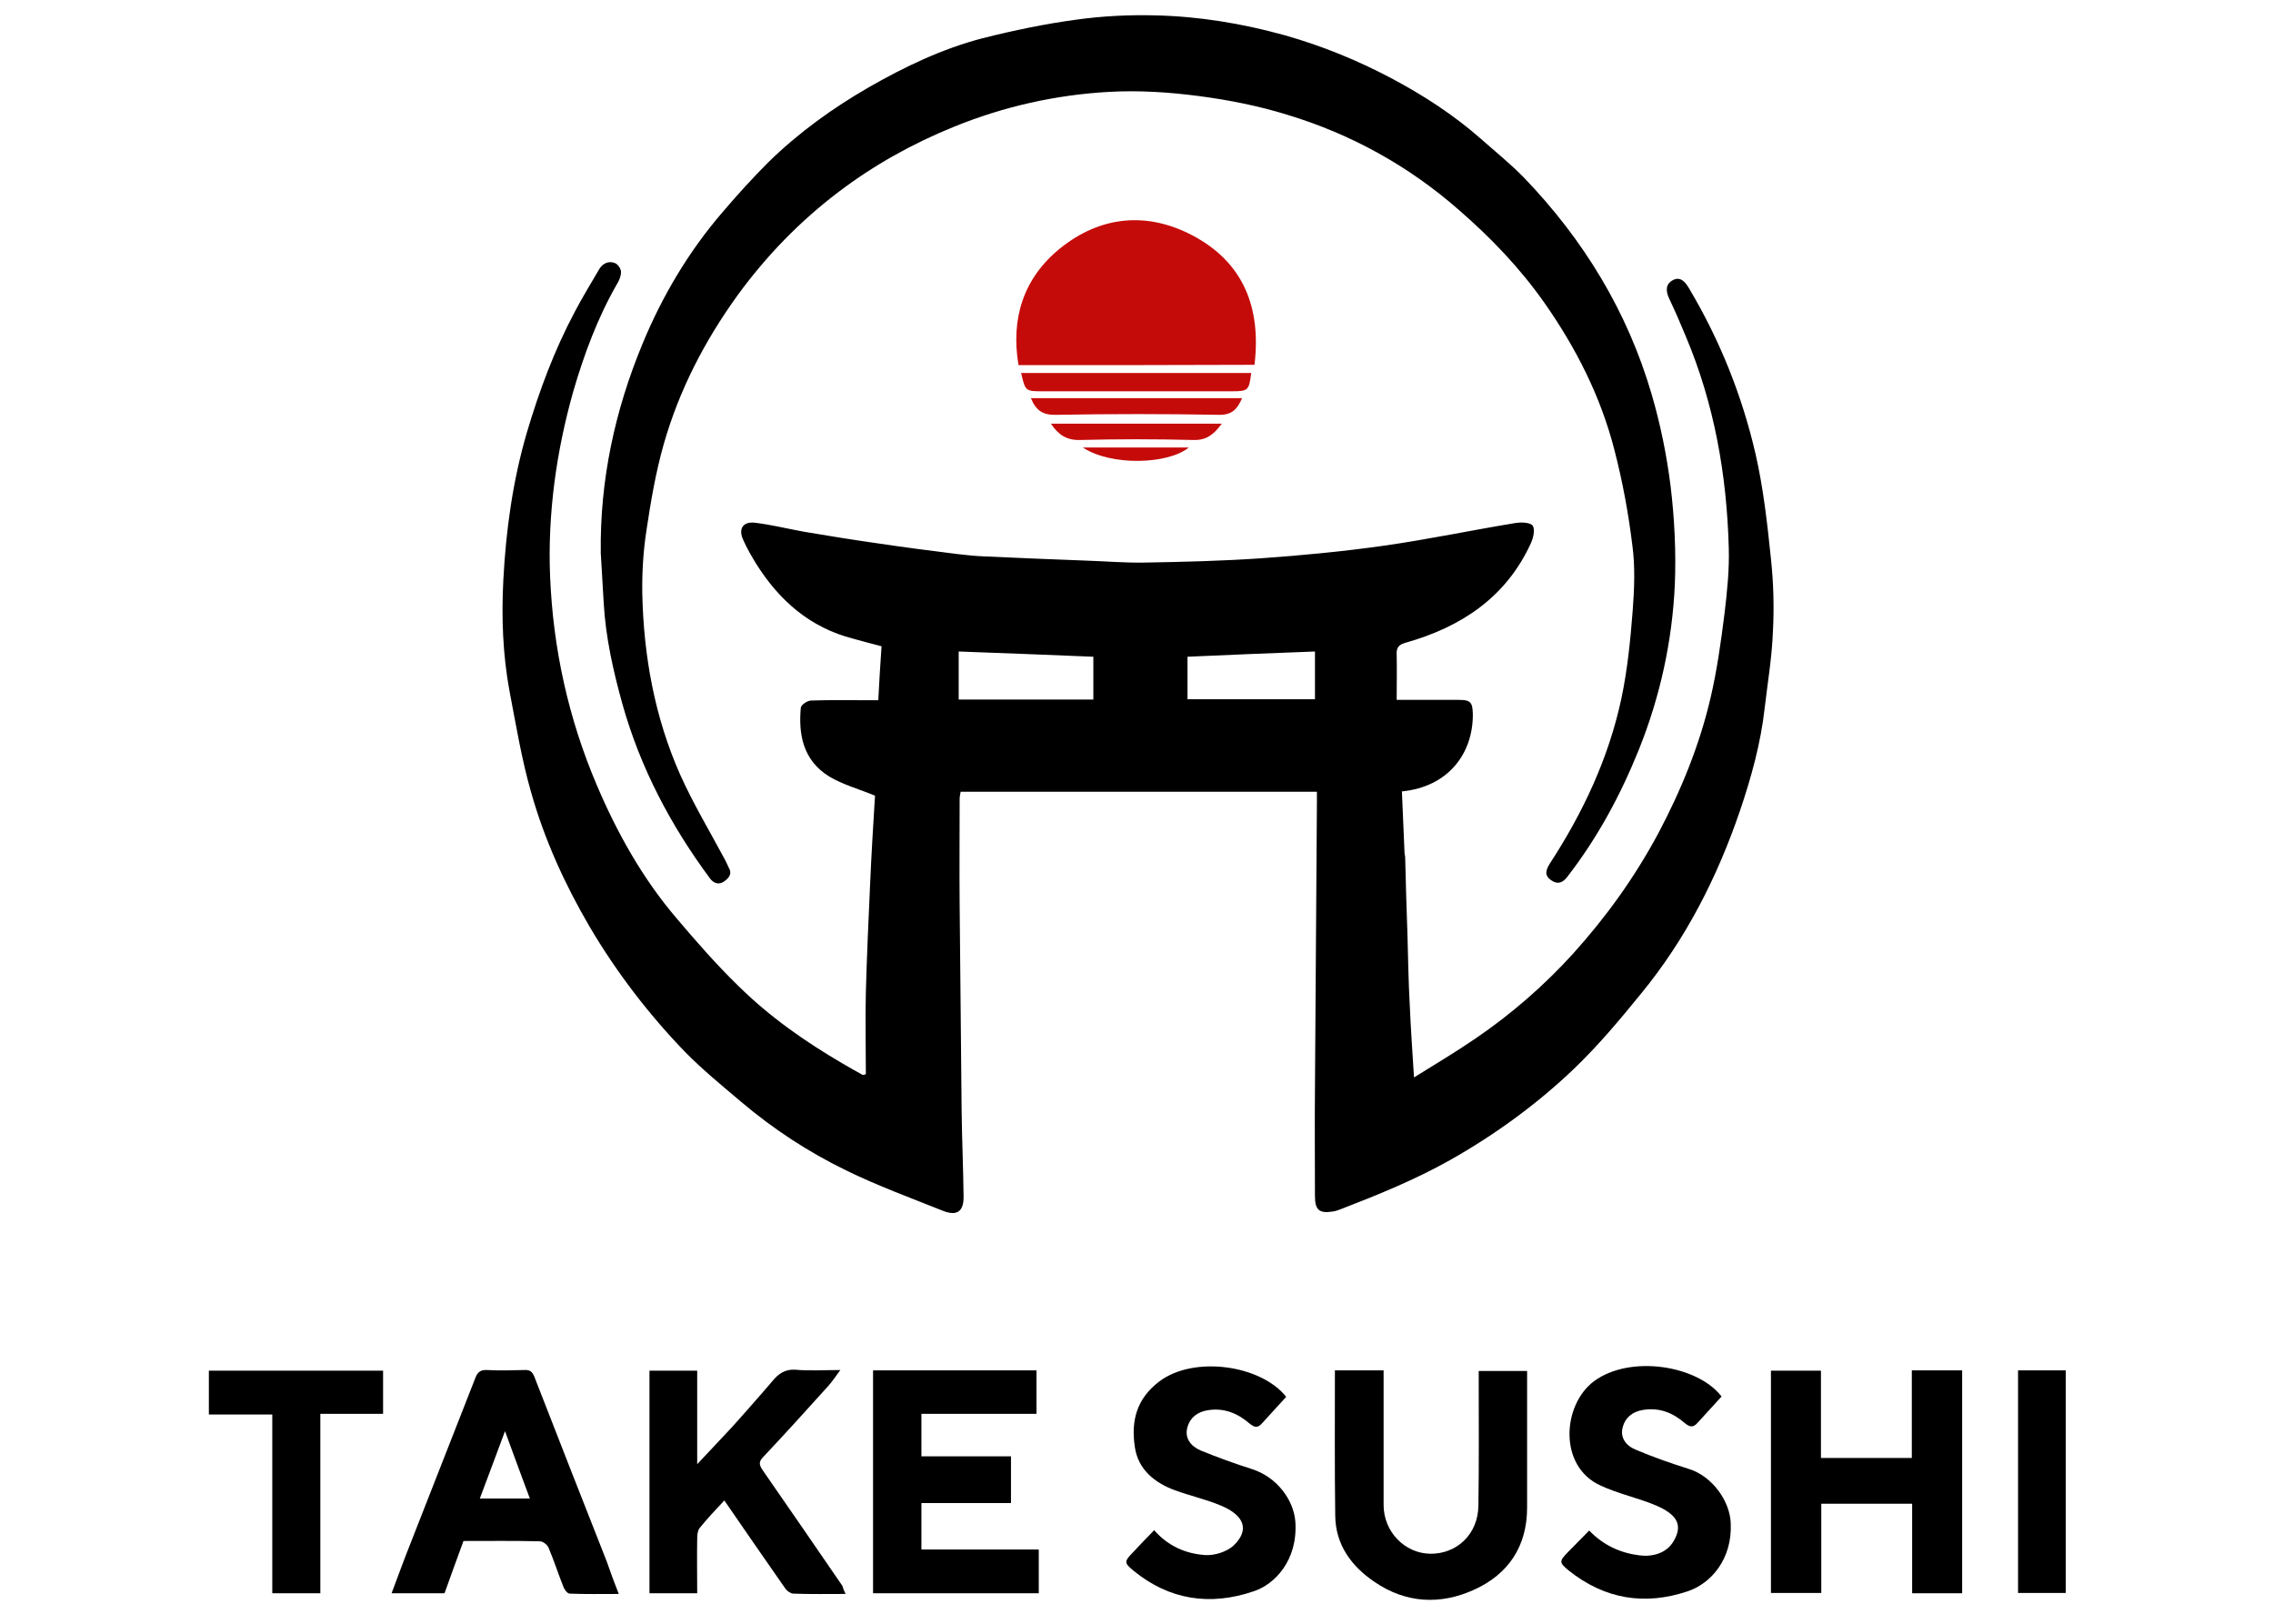
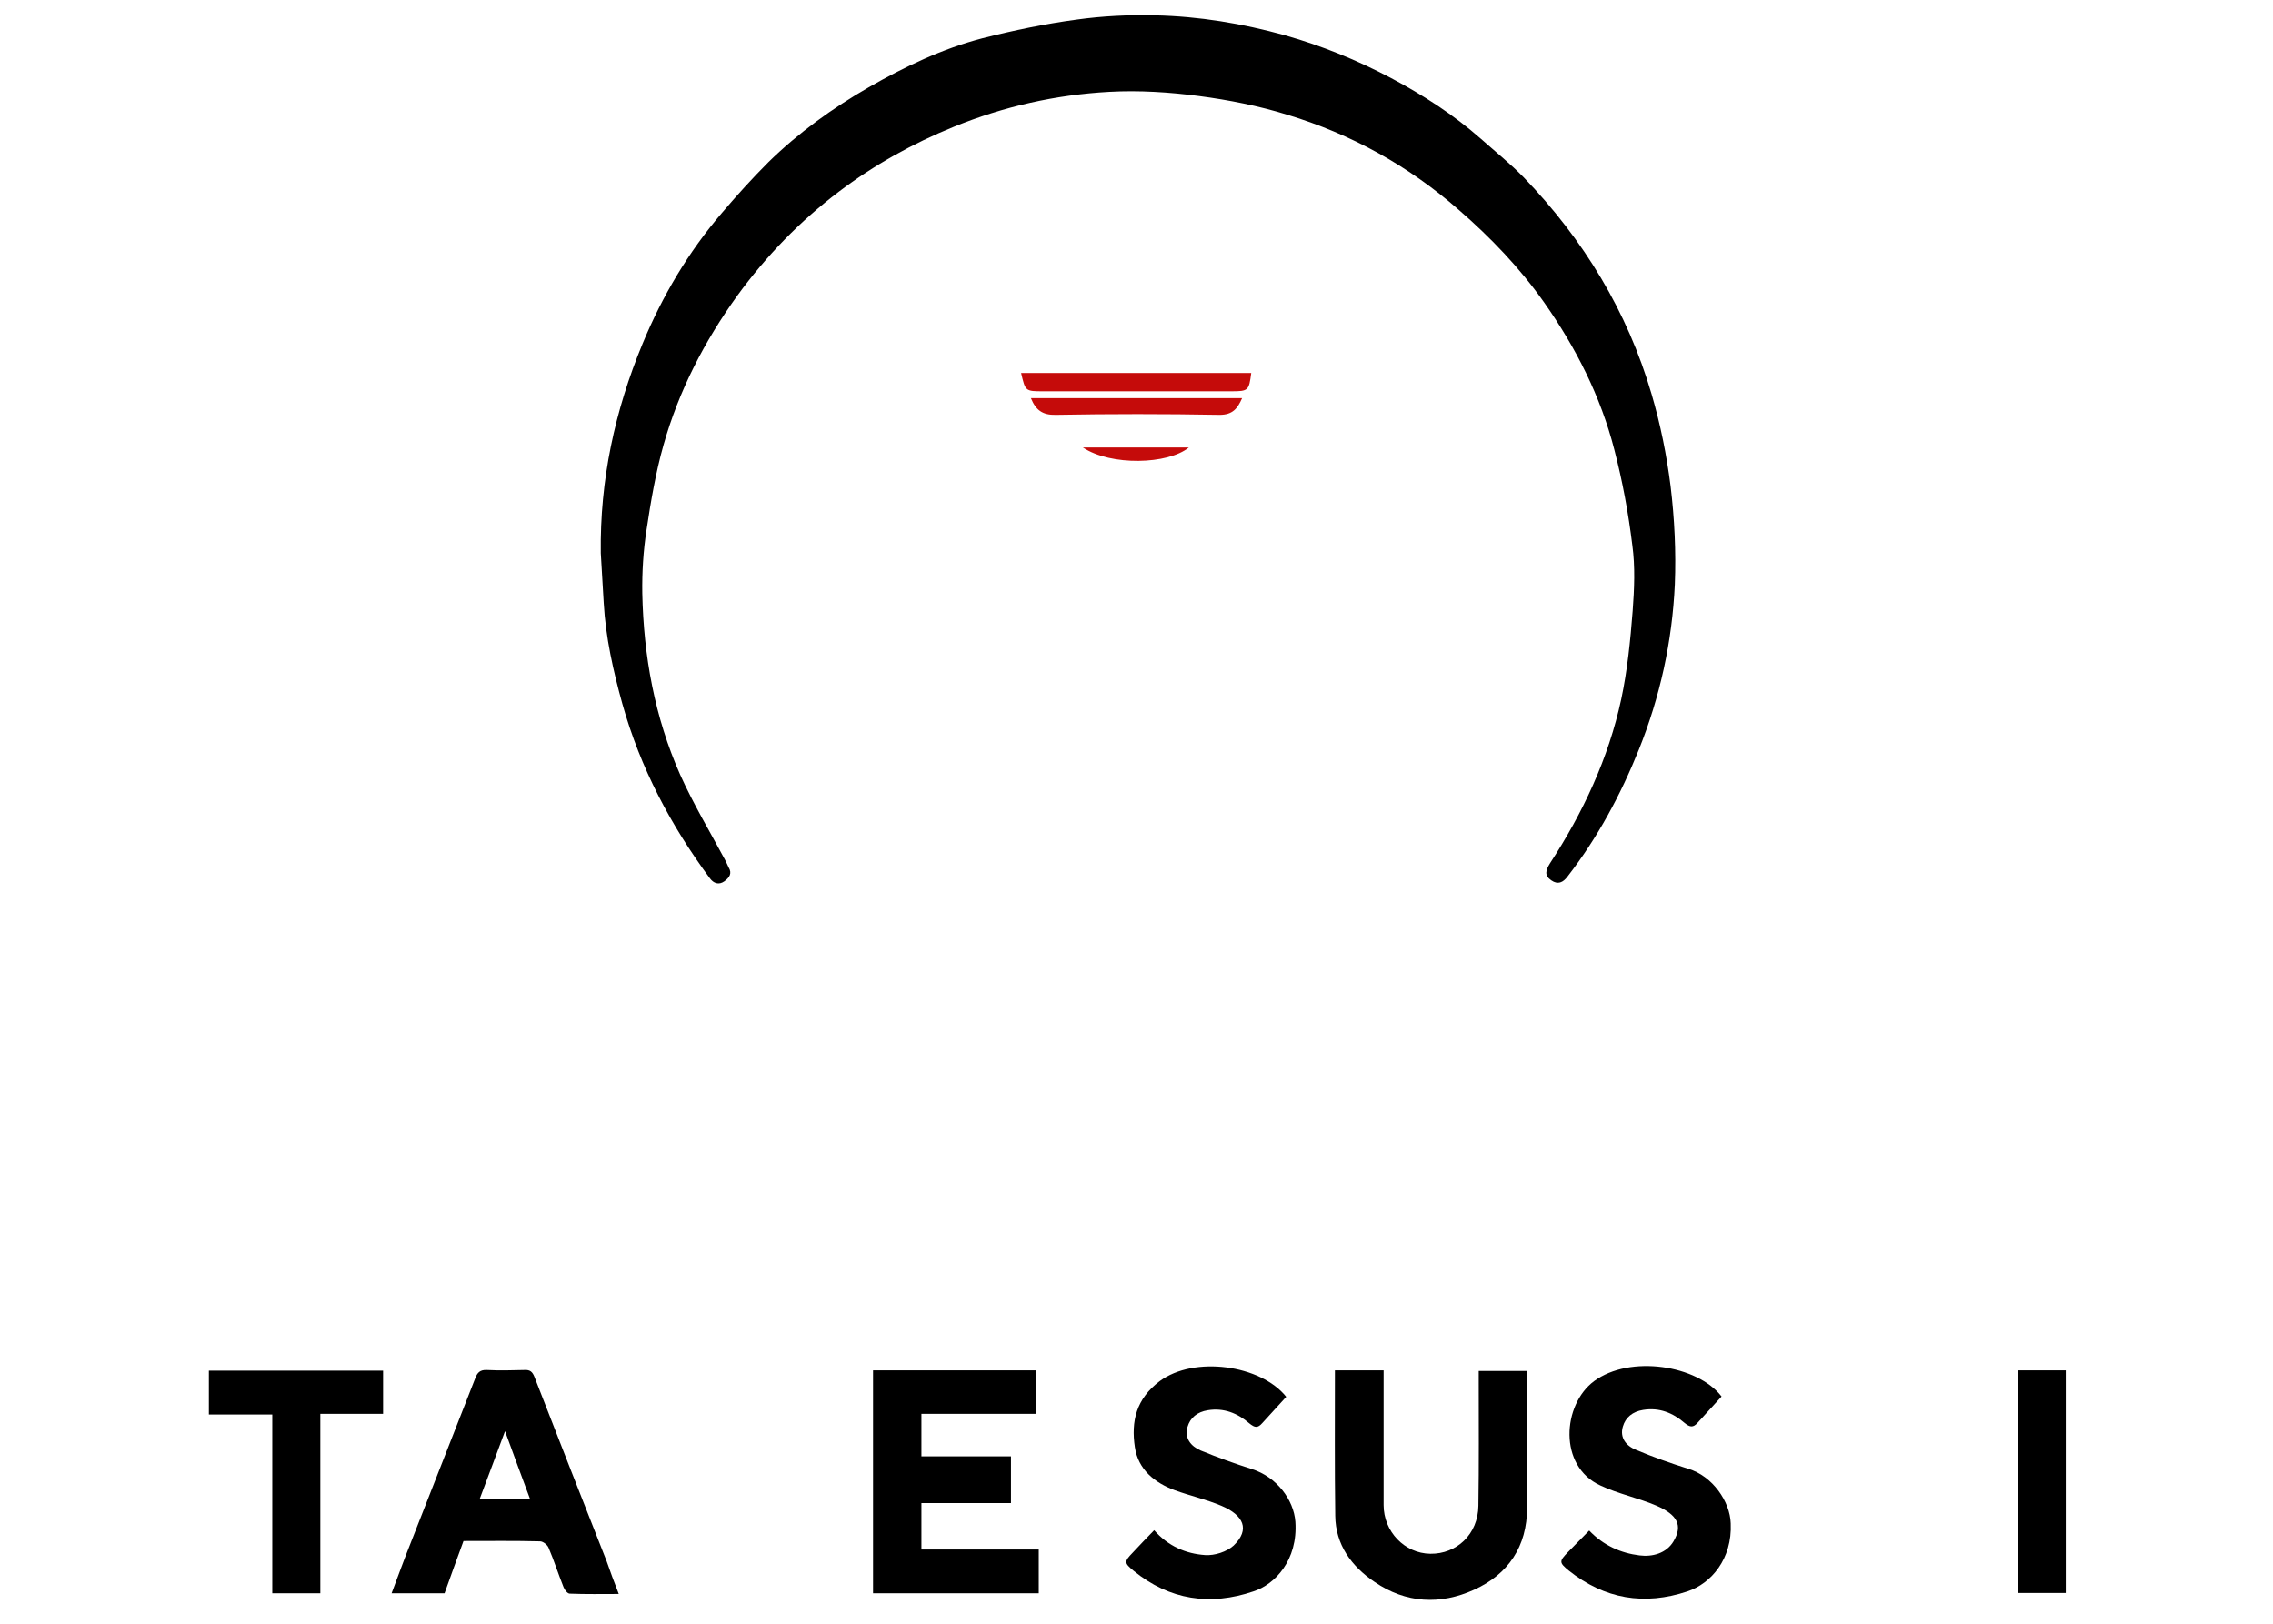
<svg xmlns="http://www.w3.org/2000/svg" version="1.1" id="Layer_1" x="0px" y="0px" viewBox="0 0 695.4 496.7" style="enable-background:new 0 0 695.4 496.7;" xml:space="preserve">
  <style type="text/css">
	.st0{fill:#C50B0A;}
</style>
  <g>
-     <path d="M264.9,328.6c0-8.4-0.2-16.7,0-25.1c0.3-11,0.8-22,1.3-33c0.4-9.4,1-18.8,1.5-27.1c-5.1-2.1-9.9-3.4-13.9-5.8   c-8.4-5.1-9.5-13.4-8.8-21.1c0.1-0.9,2-2.2,3.2-2.2c5.6-0.2,11.2-0.1,16.8-0.1c1.2,0,2.3,0,3.7,0c0.3-5.6,0.6-10.9,1-16.5   c-3-0.8-5.8-1.5-8.6-2.3c-13.3-3.4-22.7-11.7-29.8-23c-1.4-2.3-2.8-4.7-3.9-7.2c-1.6-3.4-0.1-5.7,3.5-5.3   c5.1,0.6,10.2,1.9,15.3,2.8c7.6,1.3,15.2,2.5,22.9,3.6c8,1.2,15.9,2.2,23.9,3.2c2.6,0.3,5.3,0.6,8,0.7c10.5,0.5,21,0.9,31.4,1.3   c5.9,0.2,11.8,0.7,17.6,0.6c11.9-0.2,23.8-0.5,35.6-1.3c12.7-0.9,25.4-2.1,38-3.9c13.4-1.9,26.6-4.7,40-6.9   c1.8-0.3,4.6-0.2,5.3,0.8c0.8,1.2,0.2,3.8-0.6,5.5c-7.6,16.5-21.3,25.5-38.2,30.3c-2.2,0.6-2.9,1.5-2.8,3.6c0.1,4.5,0,9.1,0,13.9   c7,0,13,0,19,0c3.6,0,4.2,0.7,4.3,4.3c0.1,12.1-7.5,22.3-21.7,23.7c0.3,6.2,0.5,12.5,0.8,18.7c0,0.5,0.2,1,0.2,1.6   c0.2,7.8,0.4,15.6,0.7,23.5c0.2,7.2,0.3,14.4,0.7,21.5c0.3,7.1,0.8,14.2,1.3,22.2c6.6-4.1,12.8-7.8,18.8-11.9   c11-7.5,21-16.2,29.9-26c10.1-11.2,18.8-23.3,26-36.7c7-13.2,12.6-26.9,16-41.4c2-8.5,3.2-17.2,4.3-25.9c0.8-6.7,1.5-13.4,1.3-20.1   c-0.6-22.3-4.4-43.9-13.1-64.6c-1.6-3.9-3.3-7.8-5.1-11.6c-1.1-2.3-1.2-4.5,1.1-5.7c2.3-1.2,3.8,0.5,5,2.6   c9.4,15.8,16.2,32.8,20.3,50.6c2.4,10.5,3.6,21.3,4.7,32c0.8,7.4,1,15,0.6,22.5c-0.3,7.7-1.6,15.4-2.5,23.1   c-1.2,10.8-4.1,21.3-7.6,31.6c-6.9,20.2-16.5,39.1-30.1,55.7c-6.5,8-13.2,16-20.6,23.1c-11.4,10.9-24.2,20.2-38,28   c-10.7,6-22,10.6-33.4,15c-0.8,0.3-1.6,0.6-2.4,0.7c-4.2,0.7-5.5-0.5-5.5-4.7c0-10.9-0.1-21.8,0-32.6c0.2-29.3,0.4-58.5,0.6-87.8   c0-1,0-2.1,0-3.3c-36.5,0-72.6,0-109,0c-0.1,0.7-0.3,1.4-0.3,2.1c0,10.9-0.1,21.8,0,32.6c0.2,20.9,0.4,41.7,0.6,62.6   c0.1,8.8,0.5,17.6,0.6,26.4c0.1,4.7-2,6.2-6.3,4.5c-10-4-20.1-7.7-29.7-12.4c-11.5-5.6-22.2-12.6-32-20.9   c-5.9-5-11.8-9.8-17.2-15.3c-11.2-11.6-21-24.4-29.2-38.3c-7.6-13-13.8-26.6-17.9-41.1c-2.9-10.1-4.6-20.5-6.6-30.9   c-2.1-11.3-2.5-22.8-1.9-34.2c0.8-15.2,2.9-30.3,7.2-45c3.8-12.8,8.4-25.2,14.7-37c2.3-4.4,4.9-8.6,7.4-12.9c1.1-1.9,3-2.7,4.9-1.9   c0.8,0.3,1.8,1.7,1.8,2.7c0,1.3-0.6,2.7-1.3,3.8c-5.9,10.3-10,21.4-13.3,32.7c-2.6,9.2-4.6,18.7-5.8,28.1c-1.2,9.4-1.7,19-1.3,28.5   c0.9,22.1,5.6,43.5,14.3,63.9c6.2,14.6,14,28.5,24.3,40.6c6.1,7.2,12.3,14.3,19,20.8c9.5,9.4,20.5,17.1,32,23.8c2,1.2,4,2.3,6,3.4   C264.1,328.9,264.5,328.7,264.9,328.6z M293.3,199.3c0,5.1,0,9.9,0,14.7c14.1,0,27.6,0,41.2,0c0-4.5,0-8.9,0-13.1   C320.5,200.3,306.8,199.8,293.3,199.3z M363.3,213.9c13.2,0,26.2,0,39,0c0-5,0-9.8,0-14.6c-13.1,0.5-26,1-39,1.6   C363.3,205.2,363.3,209.4,363.3,213.9z" />
    <path d="M183.8,169.2c-0.3-22.3,4.3-43.6,12.8-64.1c6-14.5,14-28,24.2-39.9c4.6-5.4,9.3-10.6,14.3-15.6c9.2-9,19.6-16.5,30.7-22.9   c11-6.3,22.5-11.8,34.8-15c9.5-2.4,19.1-4.4,28.8-5.7c7.9-1.1,16-1.5,24-1.3c13.5,0.3,26.7,2.5,39.7,6.1   c11.3,3.2,22.1,7.6,32.5,13.1c9.8,5.2,19.1,11.2,27.5,18.6c4.4,3.9,9,7.6,13.1,11.8c18.3,19,31.7,41,39.1,66.3   c2.7,9.2,4.6,18.6,5.8,28.1c1.2,9.9,1.7,20.1,1.3,30.1c-0.8,17.4-4.5,34.3-11,50.5c-5.6,13.9-12.6,26.9-21.8,38.8   c-1.4,1.9-3,2.6-5,1.2c-2.2-1.5-1.7-3.1-0.4-5.2c10.1-15.5,17.9-32.1,21.8-50.2c1.9-8.9,2.8-18,3.5-27c0.5-6.7,0.8-13.5-0.1-20.1   c-1.2-9.8-3-19.6-5.5-29.2c-4.2-16.4-11.8-31.3-21.5-45.1C465,82,456.1,72.7,446.3,64.2c-15.4-13.5-33-23.2-52.5-29.1   c-8.7-2.7-17.8-4.5-26.9-5.7c-9.1-1.2-18.4-1.8-27.5-1.3c-16.4,0.9-32.4,4.5-47.6,10.7c-12.6,5.1-24.4,11.7-35.1,19.8   c-11.9,9-22.3,19.7-31.1,31.8c-10.1,14-17.9,29.1-22.6,45.7c-2.4,8.5-3.9,17.3-5.2,26c-1,6.4-1.4,13-1.3,19.4   c0.4,19.2,3.8,37.9,11.6,55.5c4,8.9,9.1,17.4,13.7,26c0.4,0.7,0.7,1.5,1.1,2.3c1.2,1.9,0.2,3.2-1.3,4.3c-1.7,1.2-3.3,0.6-4.4-0.9   c-12-16.2-21.3-33.8-26.8-53.4c-2.8-10.1-5.1-20.3-5.7-30.8C184.4,179.5,184.1,174.4,183.8,169.2z" />
-     <path class="st0" d="M311.6,111.7c-2.4-14.3,1.5-26.6,12.7-35.7c12.4-10,26.6-11.3,40.5-4c15.6,8.2,21.1,22.1,19,39.6   C359.7,111.7,335.8,111.7,311.6,111.7z" />
-     <path d="M585,487.4c0-9.1,0-18.1,0-27.4c-9.3,0-18.4,0-27.8,0c0,9.1,0,18.1,0,27.3c-5.2,0-10.2,0-15.4,0c0-22.6,0-45.2,0-68   c4.9,0,9.9,0,15.3,0c0,8.8,0,17.7,0,26.7c9.4,0,18.4,0,27.8,0c0-8.9,0-17.8,0-26.8c5.3,0,10.2,0,15.4,0c0,22.6,0,45.3,0,68.2   C595.2,487.4,590.2,487.4,585,487.4z" />
    <path d="M267.1,419.2c16.8,0,33.3,0,50,0c0,4.4,0,8.7,0,13.3c-11.6,0-23.3,0-35.2,0c0,4.5,0,8.6,0,13c9.1,0,18.1,0,27.4,0   c0,4.8,0,9.4,0,14.3c-9.1,0-18.2,0-27.4,0c0,4.8,0,9.3,0,14.2c11.9,0,23.8,0,35.9,0c0,4.6,0,8.9,0,13.4c-16.8,0-33.6,0-50.7,0   C267.1,464.8,267.1,442.1,267.1,419.2z" />
-     <path d="M258.7,487.6c-5.7,0-10.8,0.1-16-0.1c-0.8,0-1.9-0.8-2.4-1.5c-6.2-8.9-12.4-17.8-18.7-27c-2.6,2.8-5.2,5.5-7.6,8.5   c-0.6,0.8-0.7,2.2-0.7,3.3c-0.1,5.5,0,10.9,0,16.6c-4.9,0-9.6,0-14.6,0c0-22.6,0-45.2,0-68.1c4.7,0,9.5,0,14.6,0   c0,9.2,0,18.4,0,28.6c4-4.3,7.5-7.9,10.8-11.5c3.1-3.4,6.1-6.9,9.1-10.3c1-1.2,2.1-2.4,3.1-3.6c1.8-2.2,3.8-3.7,7-3.5   c4.3,0.4,8.7,0.1,13.8,0.1c-1.5,2-2.6,3.7-3.9,5.1c-6.5,7.2-13,14.4-19.7,21.5c-1.5,1.5-1.2,2.5-0.2,4   c8.2,11.8,16.3,23.6,24.4,35.4C257.9,485.7,258.1,486.4,258.7,487.6z" />
    <path d="M189.3,487.6c-5.2,0-10.1,0.1-15-0.1c-0.7,0-1.6-1.2-1.9-2c-1.6-4-2.9-8.1-4.6-12.1c-0.4-0.9-1.7-1.9-2.6-1.9   c-7.7-0.2-15.5-0.1-23.4-0.1c-2,5.4-3.9,10.7-5.8,16c-5.3,0-10.5,0-16.2,0c2-5.3,3.8-10.3,5.8-15.3c6.6-16.9,13.2-33.7,19.8-50.5   c0.6-1.6,1.4-2.6,3.5-2.5c3.9,0.2,7.8,0.1,11.6,0c1.7-0.1,2.4,0.6,3,2.1c7.3,18.8,14.7,37.6,22.1,56.4   C186.7,480.8,187.9,484,189.3,487.6z M162.1,458.4c-2.5-6.7-4.9-13.2-7.6-20.6c-2.8,7.5-5.2,14-7.7,20.6   C152,458.4,157,458.4,162.1,458.4z" />
    <path d="M408.4,419.2c4.7,0,9.5,0,14.9,0c0,1.1,0,2.3,0,3.4c0,12.6,0,25.2,0,37.8c0,8.1,6.4,14.8,14.3,14.9   c8,0.1,14.6-5.9,14.7-14.7c0.2-12.6,0.1-25.2,0.1-37.8c0-1.1,0-2.1,0-3.4c4.9,0,9.6,0,14.8,0c0,1,0,2.2,0,3.3c0,12.8,0,25.6,0,38.5   c0,11.9-5.8,20.4-16.2,25.1c-10.3,4.7-20.9,4.2-30.5-2.4c-7.1-4.8-11.9-11.4-12-20.2C408.3,448.9,408.4,434.2,408.4,419.2z" />
    <path d="M353.1,468.1c4.3,4.9,9.7,7.2,15.6,7.6c2.9,0.2,6.6-1,8.7-2.9c5.1-4.9,3.1-9.3-3.8-12.2c-4.5-1.9-9.4-3-14.1-4.7   c-6.3-2.3-11.3-6.4-12.3-13.2c-1.2-7.9,0.4-14.8,7.6-20.2c10.5-7.8,30.9-5,38.7,4.8c-2.4,2.7-4.9,5.3-7.3,8c-1.4,1.6-2.3,1.5-4,0.1   c-3.6-3.1-7.8-4.8-12.7-4c-3.2,0.5-5.4,2.3-6.2,5.1c-1,3.4,1,5.9,4,7.2c5.1,2.1,10.4,4,15.7,5.7c7.6,2.4,12.8,9.4,13.3,16.1   c0.8,11.8-6.3,19.2-12.8,21.3c-13.2,4.5-25.7,2.7-36.7-6.3c-2.9-2.4-2.9-2.8-0.3-5.5C348.6,472.8,350.7,470.5,353.1,468.1z" />
    <path d="M486.2,468.2c4.4,4.6,9.7,6.9,15.4,7.6c3.9,0.5,8.2-0.6,10.4-4.3c2.9-4.9,1.2-8.1-5.2-10.9c-5.6-2.4-11.7-3.6-17.2-6.2   c-12.9-5.9-11.6-24.7-1.9-31.9c11-8.1,31.6-4.9,39,4.7c-2.4,2.7-4.9,5.3-7.3,8c-1.4,1.6-2.4,1.4-4,0.1c-3.6-3.1-7.7-4.8-12.7-4   c-3.2,0.5-5.4,2.3-6.2,5.1c-1,3.4,1,5.9,4,7.1c5.2,2.2,10.6,4.1,16,5.8c7.4,2.2,12.8,10,13,16.7c0.5,10.9-6,18.4-13.2,20.8   c-13.2,4.4-25.4,2.4-36.4-6.4c-2.9-2.4-2.9-2.8-0.3-5.5C481.7,472.8,483.9,470.5,486.2,468.2z" />
    <path d="M98,432.5c0,18.6,0,36.7,0,54.9c-4.9,0-9.6,0-14.7,0c0-18.1,0-36.2,0-54.7c-6.6,0-12.9,0-19.4,0c0-4.6,0-8.9,0-13.4   c17.7,0,35.4,0,53.3,0c0,4.3,0,8.6,0,13.2C111.1,432.5,104.8,432.5,98,432.5z" />
    <path d="M632,419.2c0,22.8,0,45.4,0,68.1c-4.8,0-9.6,0-14.6,0c0-22.7,0-45.3,0-68.1C622.3,419.2,627,419.2,632,419.2z" />
    <path class="st0" d="M312.4,114.1c23.5,0,46.9,0,70.4,0c-0.7,5.4-0.9,5.6-6.1,5.6c-19.2,0-38.3,0-57.5,0   C313.7,119.7,313.7,119.7,312.4,114.1z" />
    <path class="st0" d="M315.4,121.8c21.6,0,42.9,0,64.6,0c-1.4,3.2-2.9,5.1-6.9,5.1c-16.7-0.3-33.4-0.3-50.1,0   C319,127,316.9,125.5,315.4,121.8z" />
-     <path class="st0" d="M321.5,129.6c17.6,0,34.8,0,52.3,0c-2.3,3.1-4.5,5.1-8.6,5c-11.6-0.3-23.2-0.3-34.8,0   C326.3,134.7,323.8,133,321.5,129.6z" />
    <path class="st0" d="M363.7,136.9c-6.4,5.2-23.8,5.7-32.4,0C342.3,136.9,352.9,136.9,363.7,136.9z" />
  </g>
</svg>